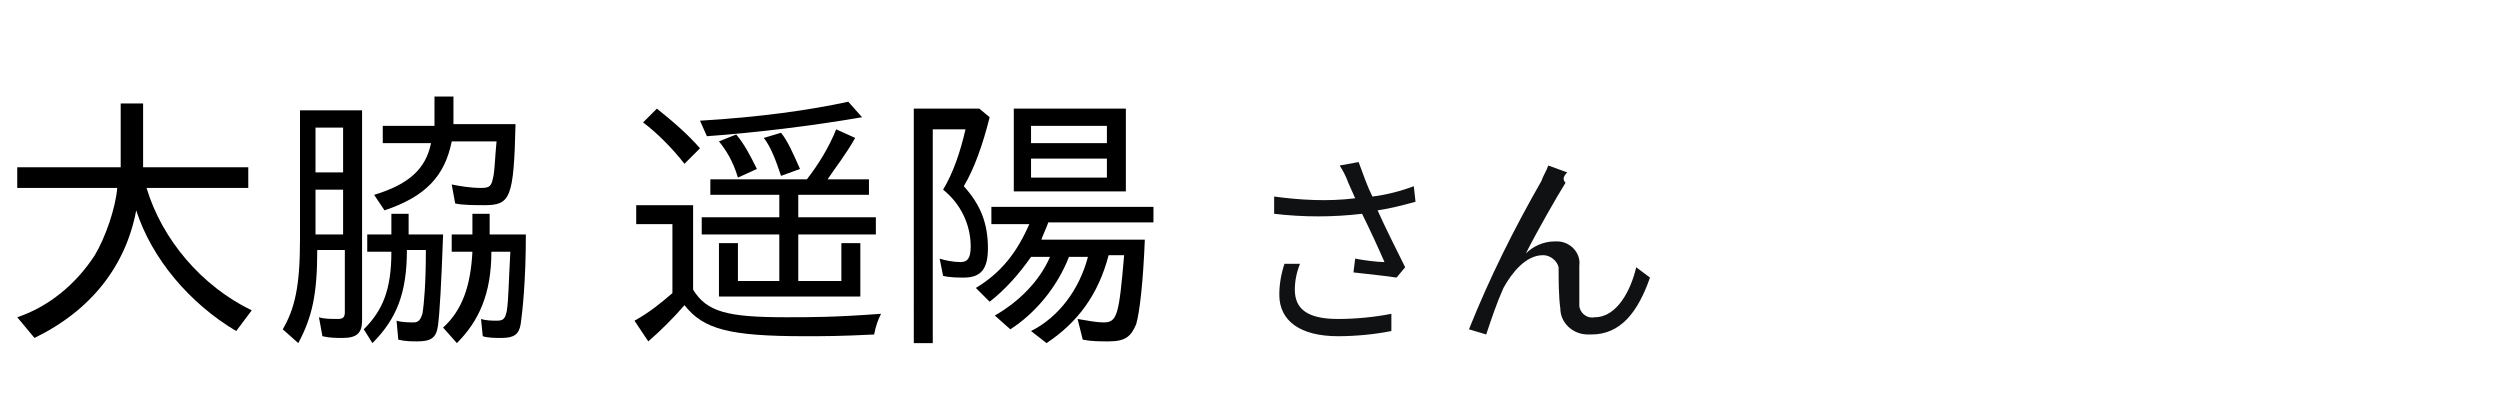
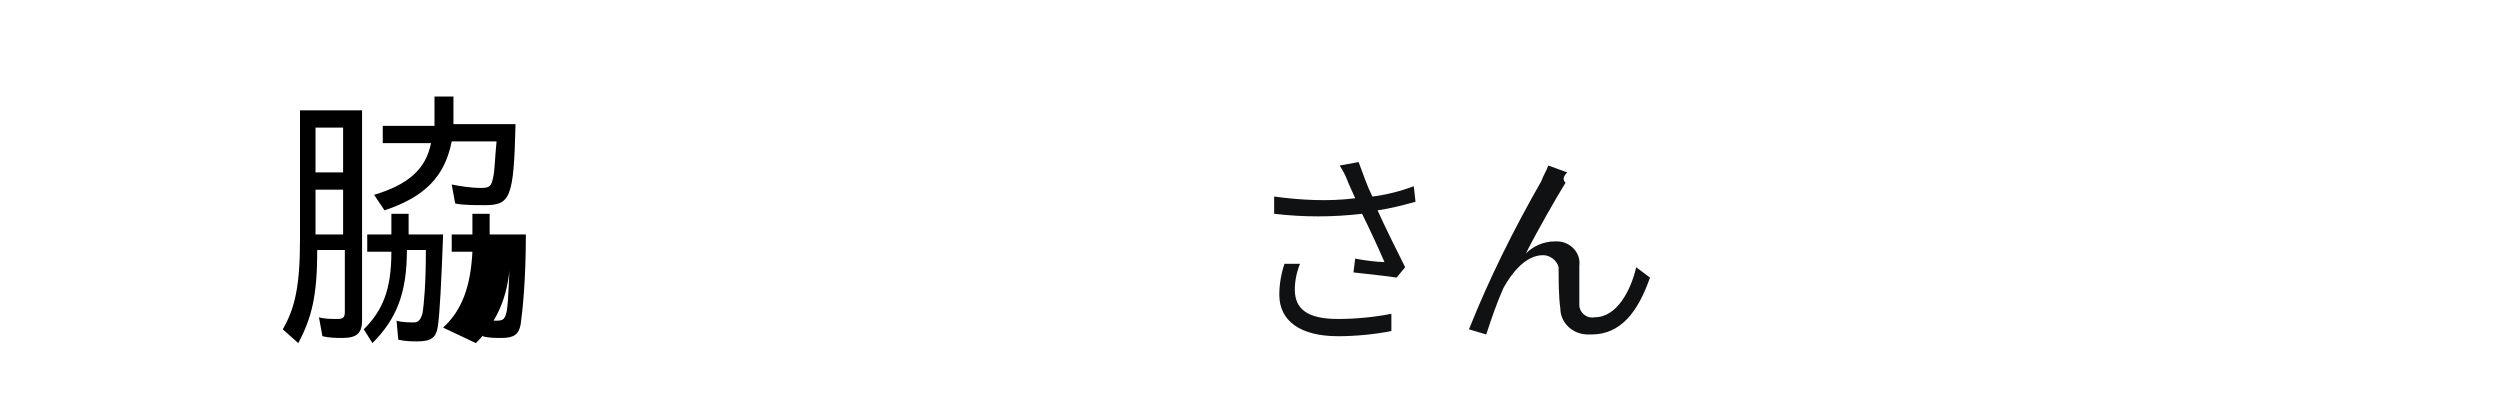
<svg xmlns="http://www.w3.org/2000/svg" version="1.1" id="レイヤー_1" x="0px" y="0px" width="145px" height="24px" viewBox="0 0 145 24" style="enable-background:new 0 0 145 24;" xml:space="preserve">
  <style type="text/css">
	.st0{fill:#101112;}
	.st1{fill:none;}
	.st2{display:none;}
</style>
  <path class="st0" d="M74.5,15.3c-0.2,0.6-0.3,1.2-0.3,1.8c0,1.5,1.2,2.4,3.4,2.4c1,0,2.1-0.1,3.1-0.3v-1c-1,0.2-2.1,0.3-3.1,0.3  c-1.8,0-2.5-0.6-2.5-1.7c0-0.5,0.1-1,0.3-1.5L74.5,15.3z M82,10.8c-0.8,0.3-1.6,0.5-2.4,0.6c-0.3-0.6-0.5-1.2-0.8-2l-1.1,0.2  c0.2,0.3,0.4,0.7,0.5,1l0.4,0.9c-1.6,0.2-3.2,0.1-4.7-0.1v1c1.7,0.2,3.4,0.2,5.1,0c0.4,0.8,1,2.1,1.3,2.8c-0.4,0-1.2-0.1-1.7-0.2  l-0.1,0.8c0.8,0.1,1.9,0.2,2.5,0.3l0.5-0.6c-0.5-1-1.2-2.4-1.6-3.3c0.7-0.1,1.5-0.3,2.2-0.5L82,10.8z M90.9,10l-1.1-0.4  c-0.1,0.3-0.3,0.6-0.4,0.9c-1.6,2.8-3,5.6-4.2,8.6l1,0.3c0.3-0.9,0.6-1.8,1-2.7c0.5-0.9,1.3-1.9,2.3-1.9c0.4,0,0.8,0.3,0.9,0.7v0.1  c0,0.6,0,1.6,0.1,2.3c0,0.8,0.7,1.5,1.6,1.5c0.1,0,0.1,0,0.2,0c1.7,0,2.7-1.3,3.4-3.3l-0.8-0.6c-0.3,1.3-1.1,2.9-2.4,2.9  c-0.5,0.1-0.9-0.3-0.9-0.7v-0.1c0-0.6,0-1.5,0-2.2c0.1-0.7-0.5-1.4-1.3-1.4h-0.1c-0.7,0-1.3,0.3-1.7,0.7c0.6-1.2,1.8-3.3,2.3-4.1  C90.6,10.4,90.7,10.2,90.9,10z" />
-   <path class="st1" d="M0,0h145v24H0V0z" />
  <rect x="66.9" y="11.7" class="st2" width="7" height="2" />
  <g>
-     <path d="M1,18.4c1.8-0.6,3.4-1.9,4.5-3.6c0.6-1,1.2-2.7,1.3-3.9H1V9.7h6V6h1.3v3.7h6.1v1.2H8.5c0.9,3,3.2,5.7,6.1,7.1l-0.9,1.2   c-2.7-1.6-4.9-4.2-5.8-7c-0.6,3.2-2.6,5.8-5.9,7.4L1,18.4z" />
-     <path d="M16.4,19.1c0.7-1.2,1-2.5,1-5.2V6.4h3.6v12.2c0,0.7-0.3,1-1.1,1c-0.4,0-0.8,0-1.2-0.1l-0.2-1.1c0.3,0.1,0.7,0.1,1.1,0.1   c0.3,0,0.4-0.1,0.4-0.4v-3.6h-1.6c0,2.6-0.3,3.9-1.1,5.4L16.4,19.1z M19.9,10V7.4h-1.6V10H19.9z M19.9,13.6v-2.6h-1.6v2.6H19.9z    M21.1,19.1c1.1-1.1,1.6-2.3,1.6-4.5h-1.4v-1h1.4v-1.2h1v1.2h2c-0.1,2.8-0.2,4.6-0.3,5.3c-0.1,0.7-0.4,0.9-1.2,0.9   c-0.3,0-0.7,0-1.1-0.1l-0.1-1.1c0.3,0.1,0.8,0.1,1,0.1c0.3,0,0.4-0.2,0.5-0.5c0.1-0.6,0.2-1.8,0.2-3.7h-1.1c0,2.5-0.6,4-2,5.4   L21.1,19.1z M21.7,11.3c2-0.6,3-1.5,3.3-3h-2.8v-1h3V5.6h1.1v1.6h3.6c-0.1,4.3-0.3,4.7-1.8,4.7c-0.5,0-1.3,0-1.7-0.1l-0.2-1.1   c0.5,0.1,1.1,0.2,1.7,0.2c0.5,0,0.6-0.1,0.7-0.6c0.1-0.4,0.1-1.1,0.2-2.1h-2.6c-0.4,2-1.5,3.2-3.9,4L21.7,11.3z M25.7,19   c1.1-1,1.6-2.4,1.7-4.4h-1.2v-1h1.2v-1.2h1v1.2h2.1c0,2.7-0.2,4.5-0.3,5.2c-0.1,0.6-0.4,0.8-1.1,0.8c-0.4,0-0.8,0-1.1-0.1l-0.1-1   c0.3,0.1,0.7,0.1,0.9,0.1c0.4,0,0.5-0.1,0.6-0.6c0.1-0.7,0.1-1.6,0.2-3.4h-1.1c0,2.4-0.7,4-2,5.3L25.7,19z" />
-     <path d="M36.8,18.6c0.9-0.5,1.5-1,2.2-1.6v-4h-2.1v-1.1h3.3v4.9c0.8,1.3,2,1.6,5.4,1.6c1.5,0,2.8,0,5.5-0.2   c-0.2,0.4-0.3,0.7-0.4,1.2c-2,0.1-2.9,0.1-4,0.1c-4.4,0-5.9-0.4-7-1.8c-0.6,0.7-1.4,1.5-2.1,2.1L36.8,18.6z M37.3,7.1l0.8-0.8   c1,0.8,1.8,1.5,2.5,2.3l-0.9,0.9C39,8.6,38.1,7.7,37.3,7.1z M40.6,7c3.4-0.2,6.3-0.6,8.6-1.1l0.8,0.9c-2.9,0.5-6.2,0.9-9,1.1   L40.6,7z M41.7,14.1h1.1v2.2h2.4v-2.7h-4.5v-1h4.5v-1.3h-4v-0.9h5.6c0.7-0.9,1.3-1.9,1.7-2.9l1.1,0.5c-0.5,0.9-1.2,1.8-1.6,2.4h2.4   v0.9h-4.1v1.3h4.5v1h-4.5v2.7h2.5v-2.2h1.1v3.1h-8.2V14.1z M41.7,8.2l1-0.4c0.5,0.6,0.8,1.2,1.2,2l-1.1,0.5   C42.5,9.3,42.1,8.7,41.7,8.2z M44.3,8l1-0.3c0.4,0.5,0.7,1.2,1.1,2.1l-1.1,0.4C45,9.3,44.7,8.5,44.3,8z" />
-     <path d="M53.1,6.3h3.7l0.6,0.5c-0.4,1.6-0.9,3-1.5,4c1,1.1,1.4,2.2,1.4,3.6c0,1.2-0.4,1.7-1.4,1.7c-0.3,0-0.8,0-1.2-0.1L54.5,15   c0.3,0.1,0.8,0.2,1.2,0.2c0.4,0,0.6-0.2,0.6-0.9c0-1.3-0.6-2.5-1.6-3.3c0.6-1,1-2.2,1.3-3.5h-1.9v12.4h-1.1V6.3z M59.8,19.2   c1.6-0.8,2.8-2.4,3.3-4.3H62c-0.7,1.8-2,3.3-3.4,4.2l-0.9-0.8c1.4-0.8,2.6-2,3.2-3.4h-1.1c-0.7,1-1.5,1.9-2.4,2.6l-0.8-0.8   c1.5-0.9,2.4-2.1,3.1-3.7h-2.2V12h9.4v0.9h-6.1c-0.1,0.3-0.3,0.7-0.4,1h6c-0.1,2.5-0.3,4.2-0.5,4.9c-0.3,0.7-0.6,1-1.6,1   c-0.5,0-1,0-1.5-0.1l-0.3-1.2c0.6,0.1,1.1,0.2,1.5,0.2c0.8,0,0.9-0.4,1.2-3.9h-0.9c-0.6,2.3-1.8,3.9-3.6,5.1L59.8,19.2z M58.8,6.3   h6.5v4.8h-6.5V6.3z M64.2,8.3v-1h-4.4v1H64.2z M64.2,10.3V9.2h-4.4v1.1H64.2z" />
+     <path d="M16.4,19.1c0.7-1.2,1-2.5,1-5.2V6.4h3.6v12.2c0,0.7-0.3,1-1.1,1c-0.4,0-0.8,0-1.2-0.1l-0.2-1.1c0.3,0.1,0.7,0.1,1.1,0.1   c0.3,0,0.4-0.1,0.4-0.4v-3.6h-1.6c0,2.6-0.3,3.9-1.1,5.4L16.4,19.1z M19.9,10V7.4h-1.6V10H19.9z M19.9,13.6v-2.6h-1.6v2.6H19.9z    M21.1,19.1c1.1-1.1,1.6-2.3,1.6-4.5h-1.4v-1h1.4v-1.2h1v1.2h2c-0.1,2.8-0.2,4.6-0.3,5.3c-0.1,0.7-0.4,0.9-1.2,0.9   c-0.3,0-0.7,0-1.1-0.1l-0.1-1.1c0.3,0.1,0.8,0.1,1,0.1c0.3,0,0.4-0.2,0.5-0.5c0.1-0.6,0.2-1.8,0.2-3.7h-1.1c0,2.5-0.6,4-2,5.4   L21.1,19.1z M21.7,11.3c2-0.6,3-1.5,3.3-3h-2.8v-1h3V5.6h1.1v1.6h3.6c-0.1,4.3-0.3,4.7-1.8,4.7c-0.5,0-1.3,0-1.7-0.1l-0.2-1.1   c0.5,0.1,1.1,0.2,1.7,0.2c0.5,0,0.6-0.1,0.7-0.6c0.1-0.4,0.1-1.1,0.2-2.1h-2.6c-0.4,2-1.5,3.2-3.9,4L21.7,11.3z M25.7,19   c1.1-1,1.6-2.4,1.7-4.4h-1.2v-1h1.2v-1.2h1v1.2h2.1c0,2.7-0.2,4.5-0.3,5.2c-0.1,0.6-0.4,0.8-1.1,0.8c-0.4,0-0.8,0-1.1-0.1l-0.1-1   c0.3,0.1,0.7,0.1,0.9,0.1c0.4,0,0.5-0.1,0.6-0.6c0.1-0.7,0.1-1.6,0.2-3.4c0,2.4-0.7,4-2,5.3L25.7,19z" />
  </g>
</svg>